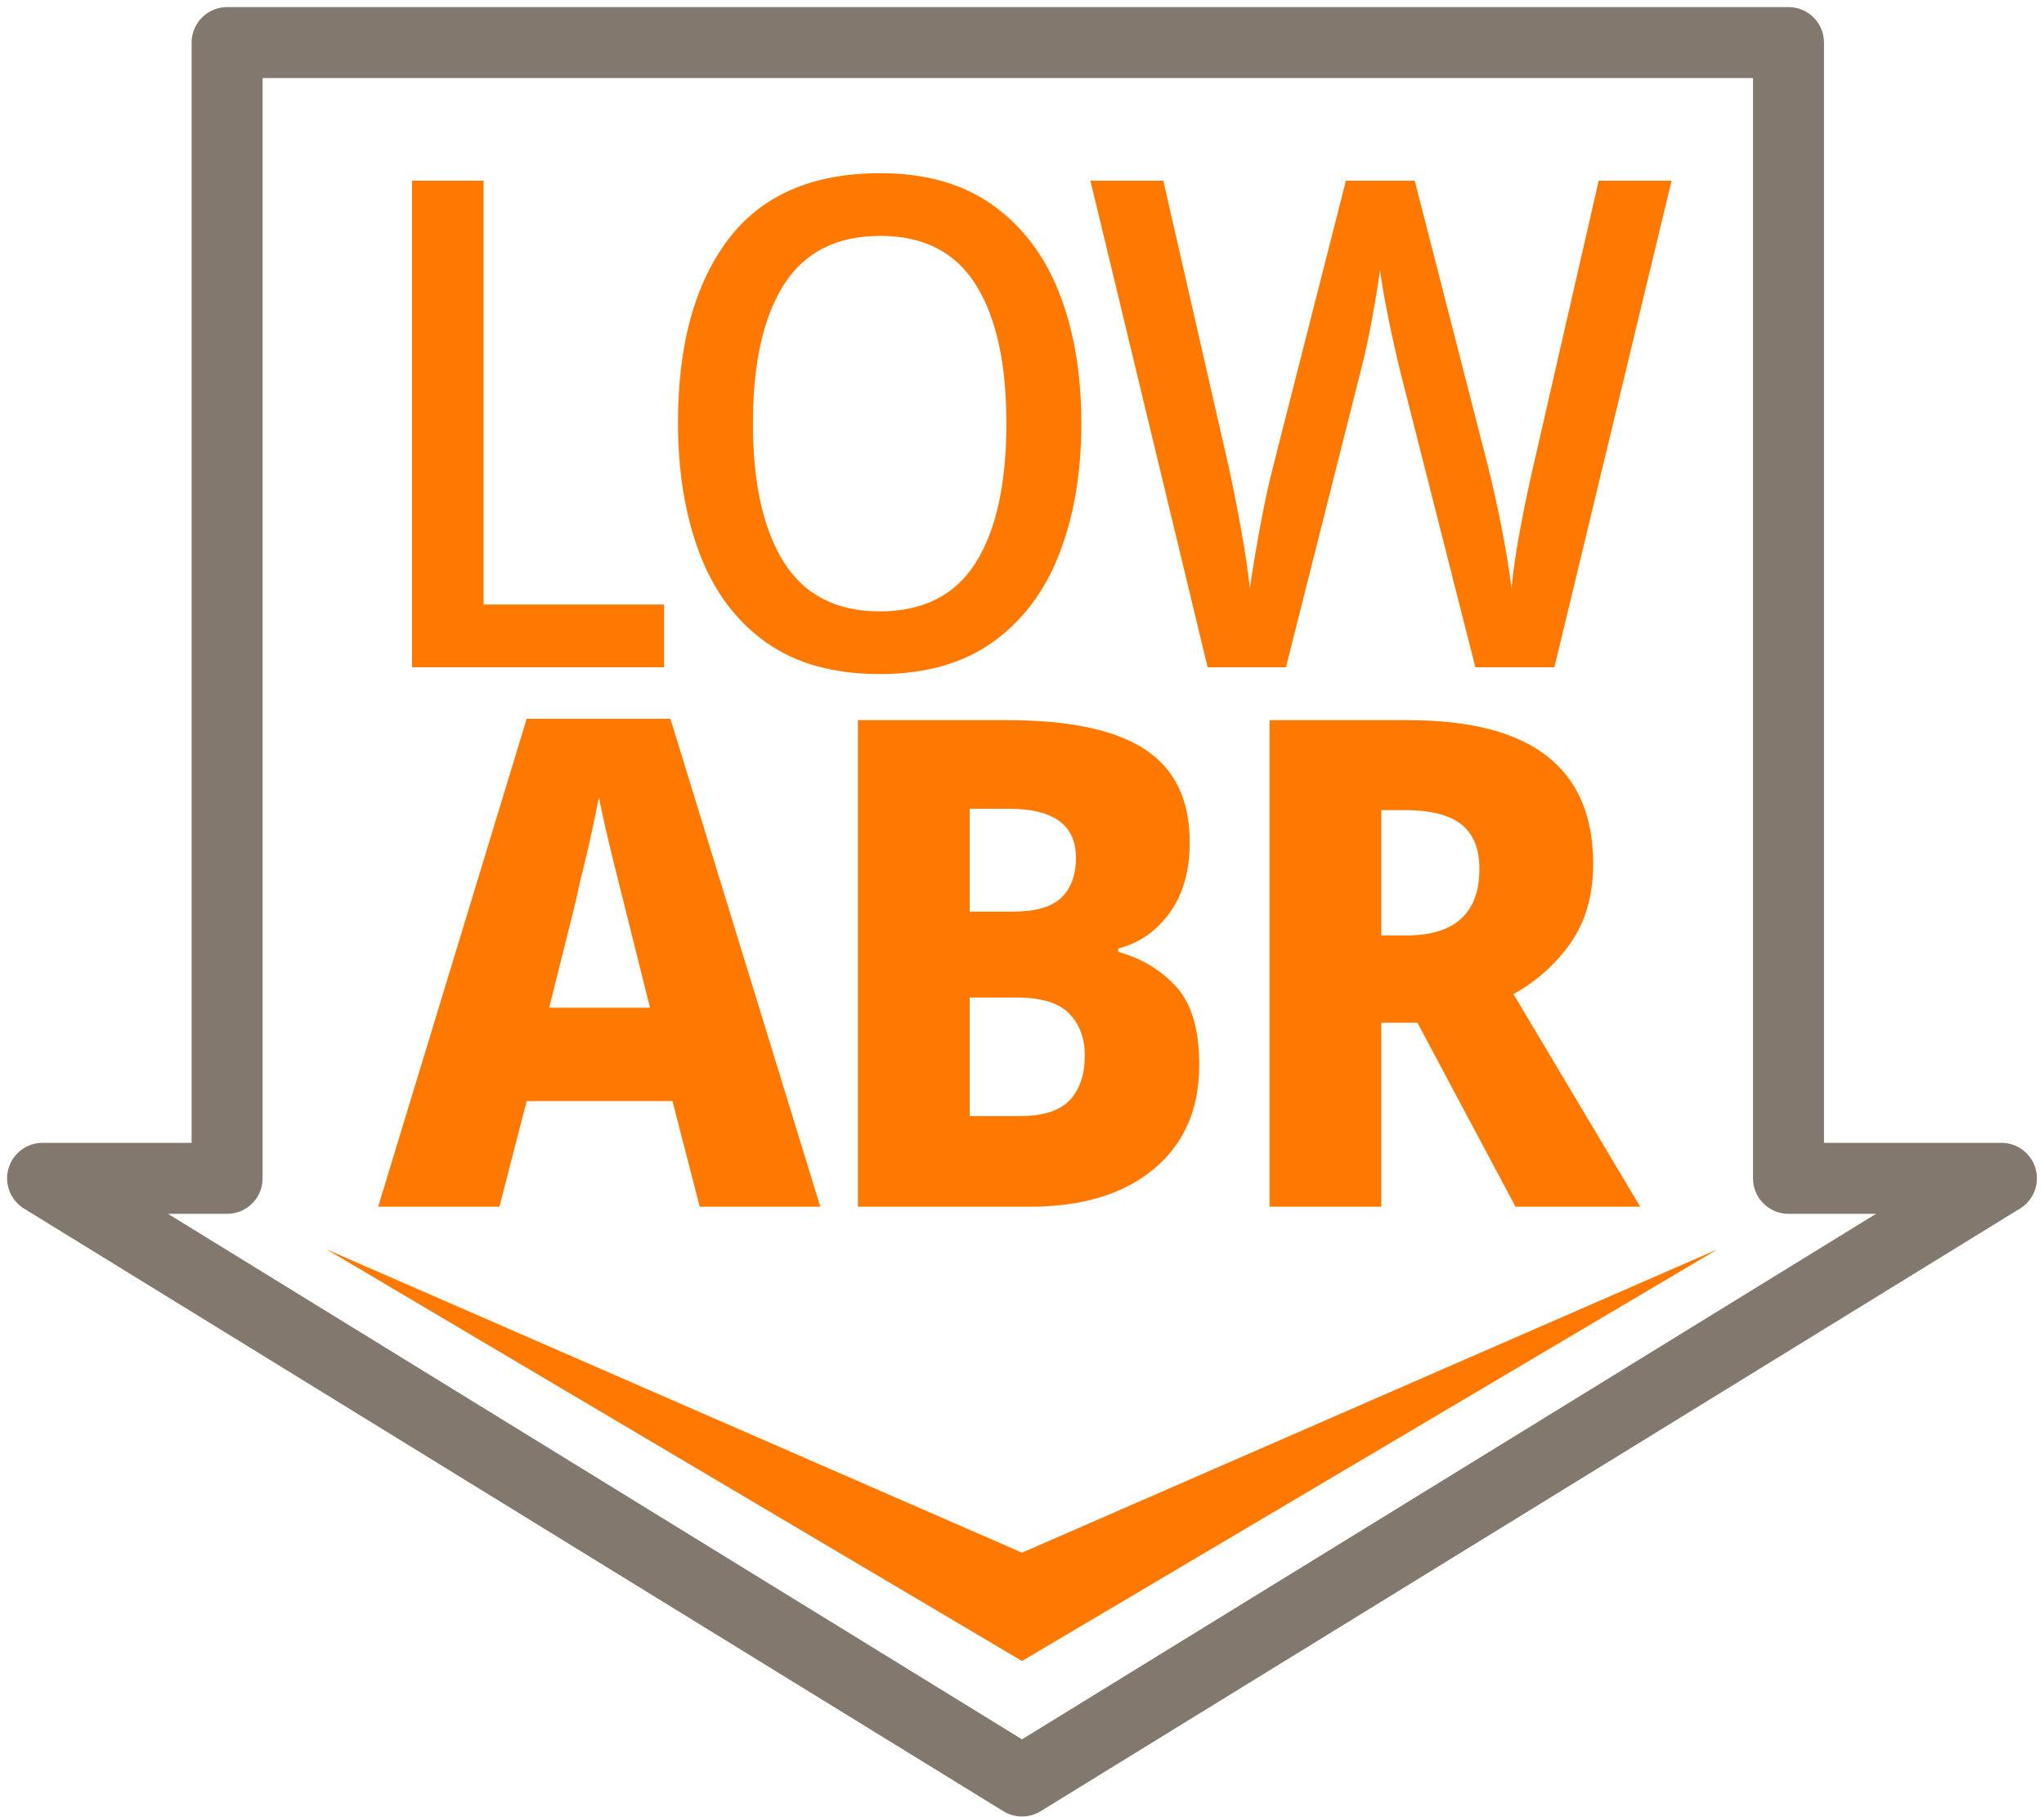
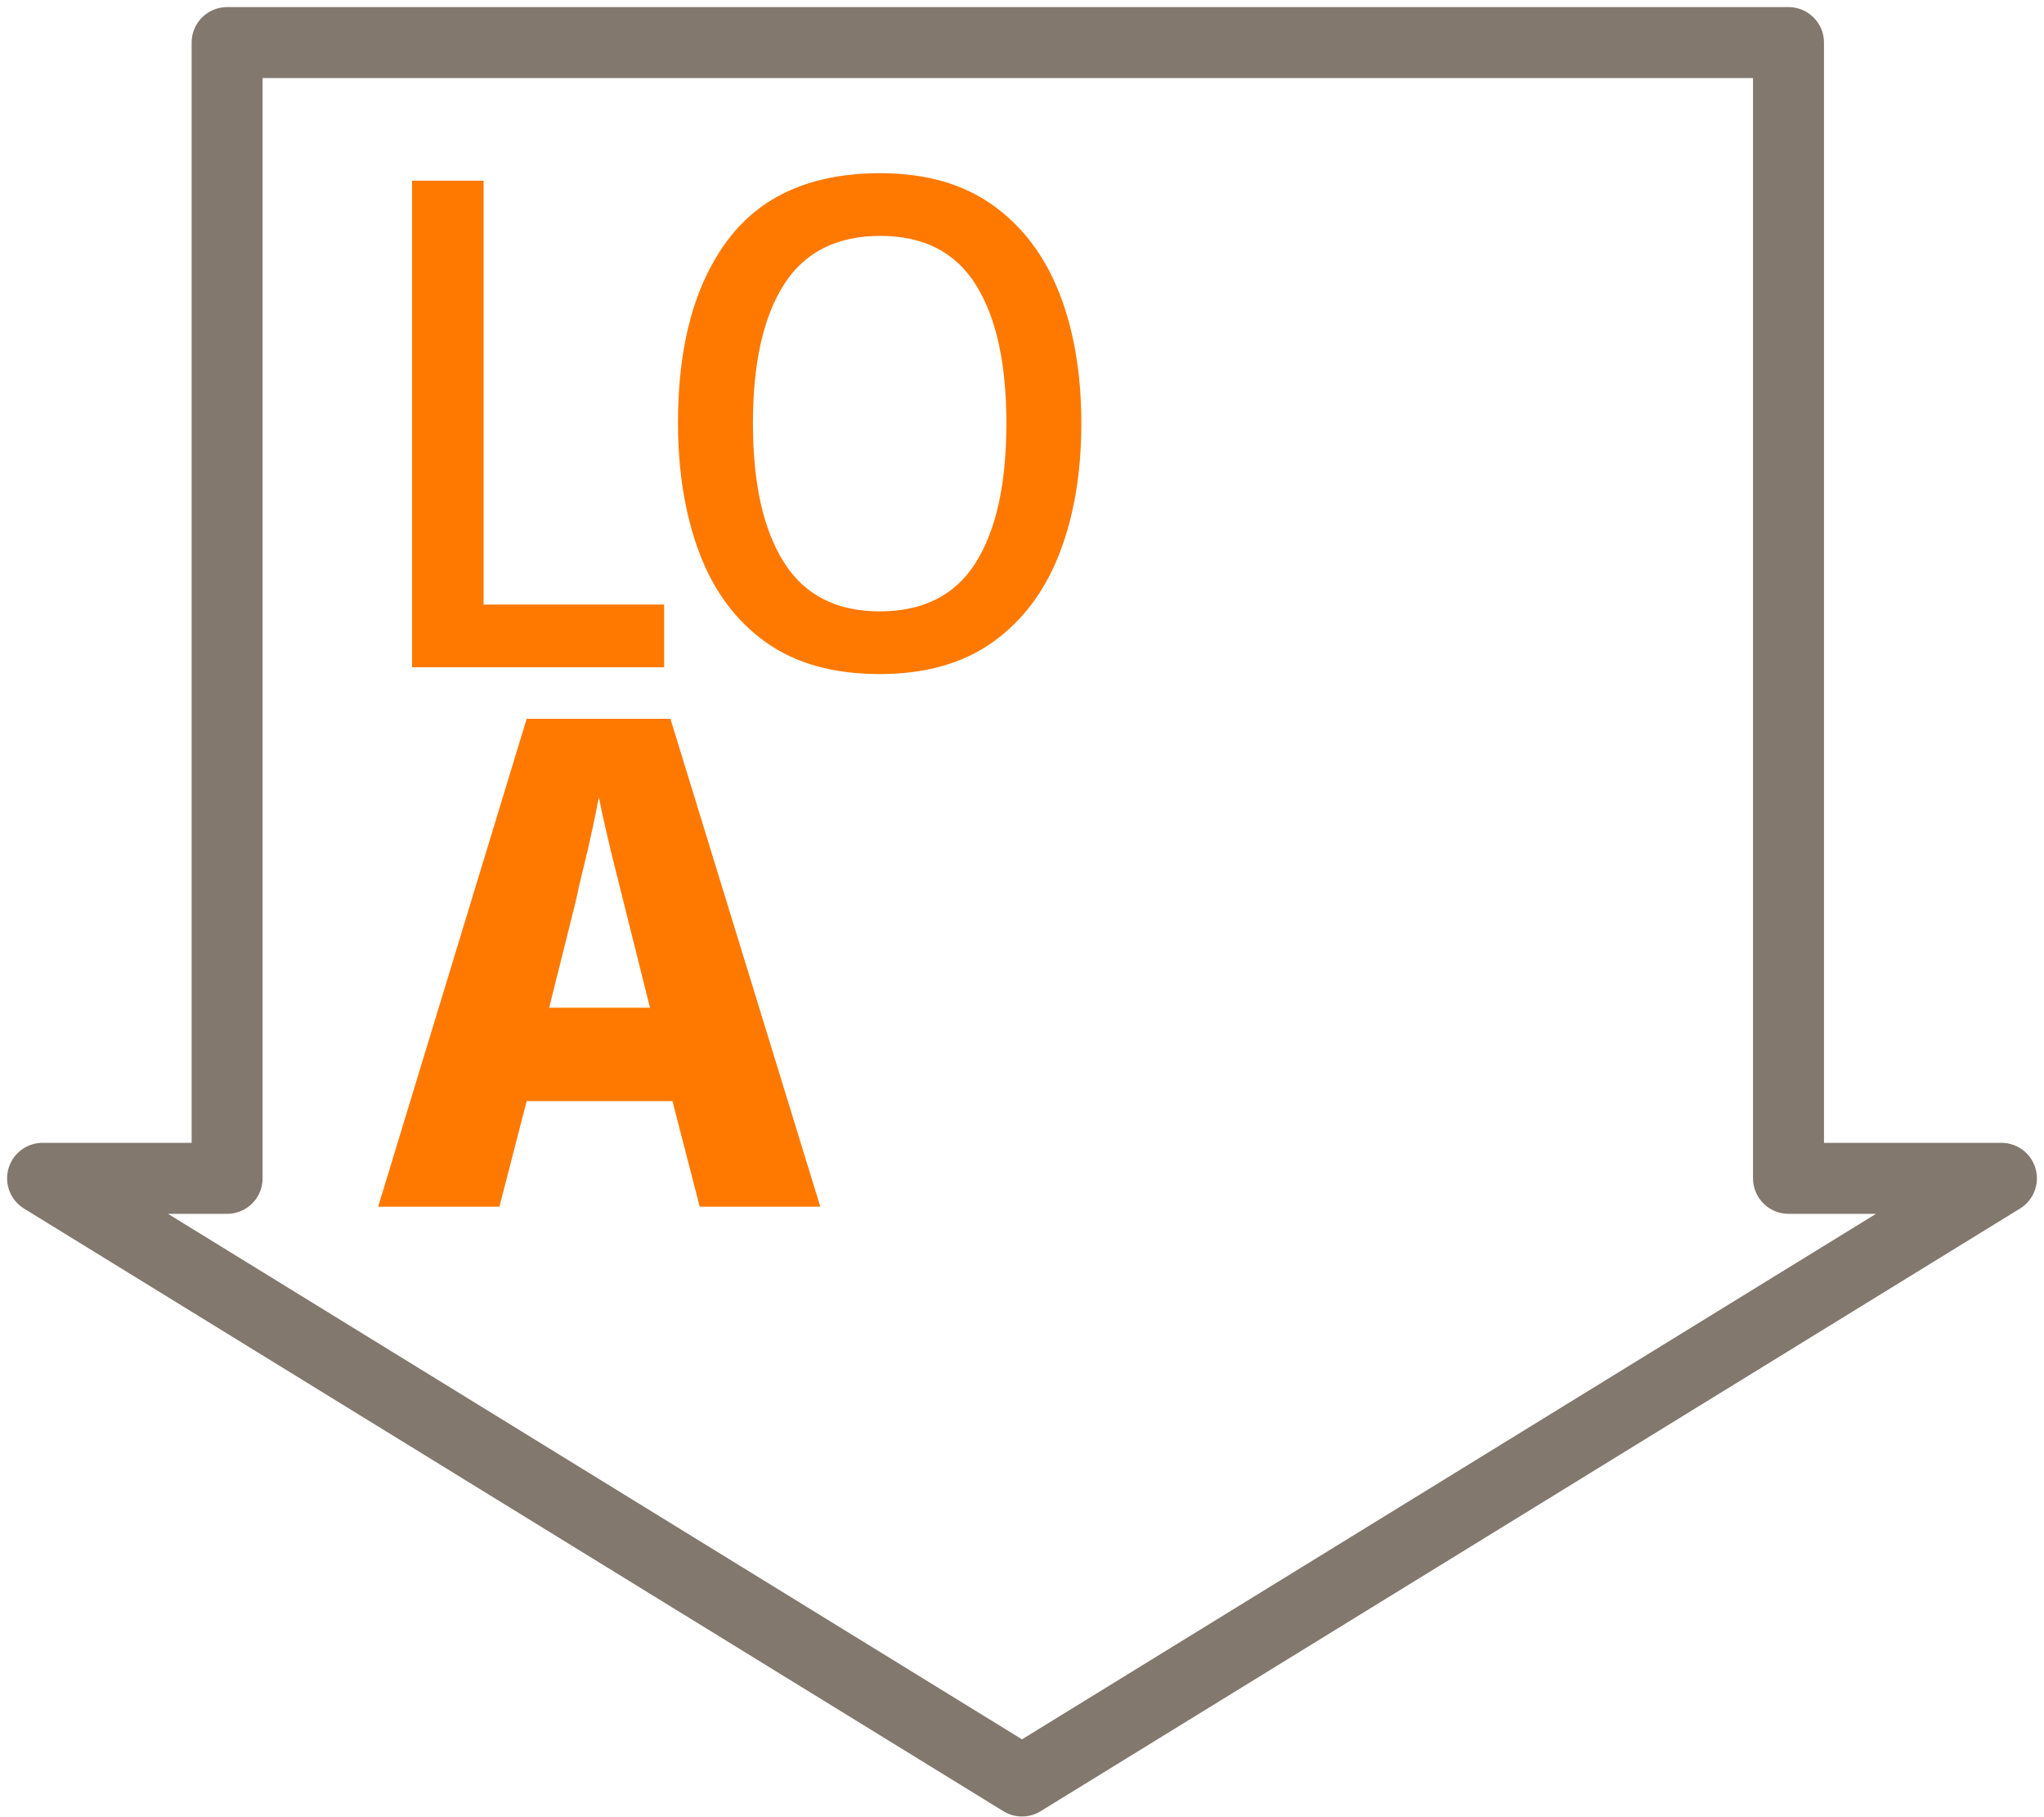
<svg xmlns="http://www.w3.org/2000/svg" width="144px" height="128px" viewBox="0 0 144 128" version="1.1">
  <title>icon-low abr</title>
  <g id="DEV-Design---Tretten-BrandPro" stroke="none" stroke-width="1" fill="none" fill-rule="evenodd">
    <g id="TRE.1.0-About" transform="translate(-753, -1039)">
      <g id="SLAB-1" transform="translate(224, 753)">
        <g id="icon-low-abr" transform="translate(532, 289)">
          <polygon id="Rectangle" stroke="#82786E" stroke-width="5" stroke-linejoin="round" points="13 0 123 0 123 80 138 80 69 122.452 0 80 13 80" />
-           <polygon id="Path-3" fill="#FF7900" points="20 85 69 114 118 85 69 106.368" />
          <g id="LOW-ABR" transform="translate(23.64, 9.2)" fill="#FF7900" fill-rule="nonzero">
            <polygon id="Path" points="2.388 34.8 2.388 0.528 7.428 0.528 7.428 30.384 20.148 30.384 20.148 34.8" />
            <path d="M49.54,17.616 C49.54,21.104 49.02,24.176 47.98,26.832 C46.94,29.488 45.372,31.56 43.276,33.048 C41.18,34.536 38.532,35.28 35.332,35.28 C32.068,35.28 29.388,34.528 27.292,33.024 C25.196,31.52 23.644,29.432 22.636,26.76 C21.628,24.088 21.124,21.024 21.124,17.568 C21.124,12.096 22.3,7.8 24.652,4.68 C27.004,1.56 30.58,0 35.38,0 C38.548,0 41.18,0.744 43.276,2.232 C45.372,3.72 46.94,5.784 47.98,8.424 C49.02,11.064 49.54,14.128 49.54,17.616 Z M26.404,17.616 C26.404,21.84 27.132,25.104 28.588,27.408 C30.044,29.712 32.292,30.864 35.332,30.864 C38.404,30.864 40.66,29.72 42.1,27.432 C43.54,25.144 44.26,21.872 44.26,17.616 C44.26,13.392 43.54,10.136 42.1,7.848 C40.66,5.56 38.42,4.416 35.38,4.416 C32.308,4.416 30.044,5.56 28.588,7.848 C27.132,10.136 26.404,13.392 26.404,17.616 Z" id="Shape" />
-             <path d="M91.124,0.528 L82.868,34.8 L77.3,34.8 L72.02,14.016 C71.764,12.992 71.492,11.776 71.204,10.368 C70.916,8.96 70.708,7.776 70.58,6.816 C70.484,7.584 70.308,8.68 70.052,10.104 C69.796,11.528 69.508,12.848 69.188,14.064 L63.956,34.8 L58.436,34.8 L50.18,0.528 L55.316,0.528 L59.924,20.688 C60.244,22.16 60.54,23.656 60.812,25.176 C61.084,26.696 61.284,28.048 61.412,29.232 C61.604,27.92 61.844,26.48 62.132,24.912 C62.42,23.344 62.724,21.936 63.044,20.688 L68.18,0.528 L73.028,0.528 L78.212,20.736 C78.532,22.016 78.844,23.424 79.148,24.96 C79.452,26.496 79.684,27.92 79.844,29.232 C79.972,27.952 80.18,26.544 80.468,25.008 C80.756,23.472 81.06,22.016 81.38,20.64 L85.988,0.528 L91.124,0.528 Z" id="Path" />
            <path d="M22.656,72.8 L20.736,65.36 L10.464,65.36 L8.544,72.8 L0,72.8 L10.464,38.432 L20.592,38.432 L31.152,72.8 L22.656,72.8 Z M19.152,58.784 L17.28,51.296 C17.12,50.656 16.928,49.888 16.704,48.992 C16.48,48.096 16.264,47.2 16.056,46.304 C15.848,45.408 15.68,44.624 15.552,43.952 C15.424,44.624 15.264,45.408 15.072,46.304 C14.88,47.2 14.672,48.096 14.448,48.992 C14.224,49.888 14.048,50.656 13.92,51.296 L12.048,58.784 L19.152,58.784 Z" id="Shape" />
-             <path d="M33.8,38.528 L44.36,38.528 C48.712,38.528 51.936,39.216 54.032,40.592 C56.128,41.968 57.176,44.144 57.176,47.12 C57.176,49.168 56.696,50.84 55.736,52.136 C54.776,53.432 53.576,54.256 52.136,54.608 L52.136,54.848 C53.768,55.296 55.128,56.112 56.216,57.296 C57.304,58.48 57.848,60.32 57.848,62.816 C57.848,65.92 56.784,68.36 54.656,70.136 C52.528,71.912 49.608,72.8 45.896,72.8 L33.8,72.8 L33.8,38.528 Z M41.672,52.016 L44.696,52.016 C46.296,52.016 47.44,51.688 48.128,51.032 C48.816,50.376 49.16,49.44 49.16,48.224 C49.16,45.92 47.592,44.768 44.456,44.768 L41.672,44.768 L41.672,52.016 Z M41.672,58.064 L41.672,66.416 L45.176,66.416 C46.84,66.416 48.024,66.04 48.728,65.288 C49.432,64.536 49.784,63.488 49.784,62.144 C49.784,60.928 49.416,59.944 48.68,59.192 C47.944,58.44 46.712,58.064 44.984,58.064 L41.672,58.064 Z" id="Shape" />
-             <path d="M72.592,38.528 C81.264,38.528 85.6,41.904 85.6,48.656 C85.6,50.832 85.08,52.672 84.04,54.176 C83,55.68 81.648,56.896 79.984,57.824 L88.912,72.8 L80.128,72.8 L73.216,59.84 L70.672,59.84 L70.672,72.8 L62.8,72.8 L62.8,38.528 L72.592,38.528 Z M72.352,44.864 L70.672,44.864 L70.672,53.696 L72.4,53.696 C75.856,53.696 77.584,52.128 77.584,48.992 C77.584,47.584 77.16,46.544 76.312,45.872 C75.464,45.2 74.144,44.864 72.352,44.864 Z" id="Shape" />
          </g>
        </g>
      </g>
    </g>
  </g>
</svg>